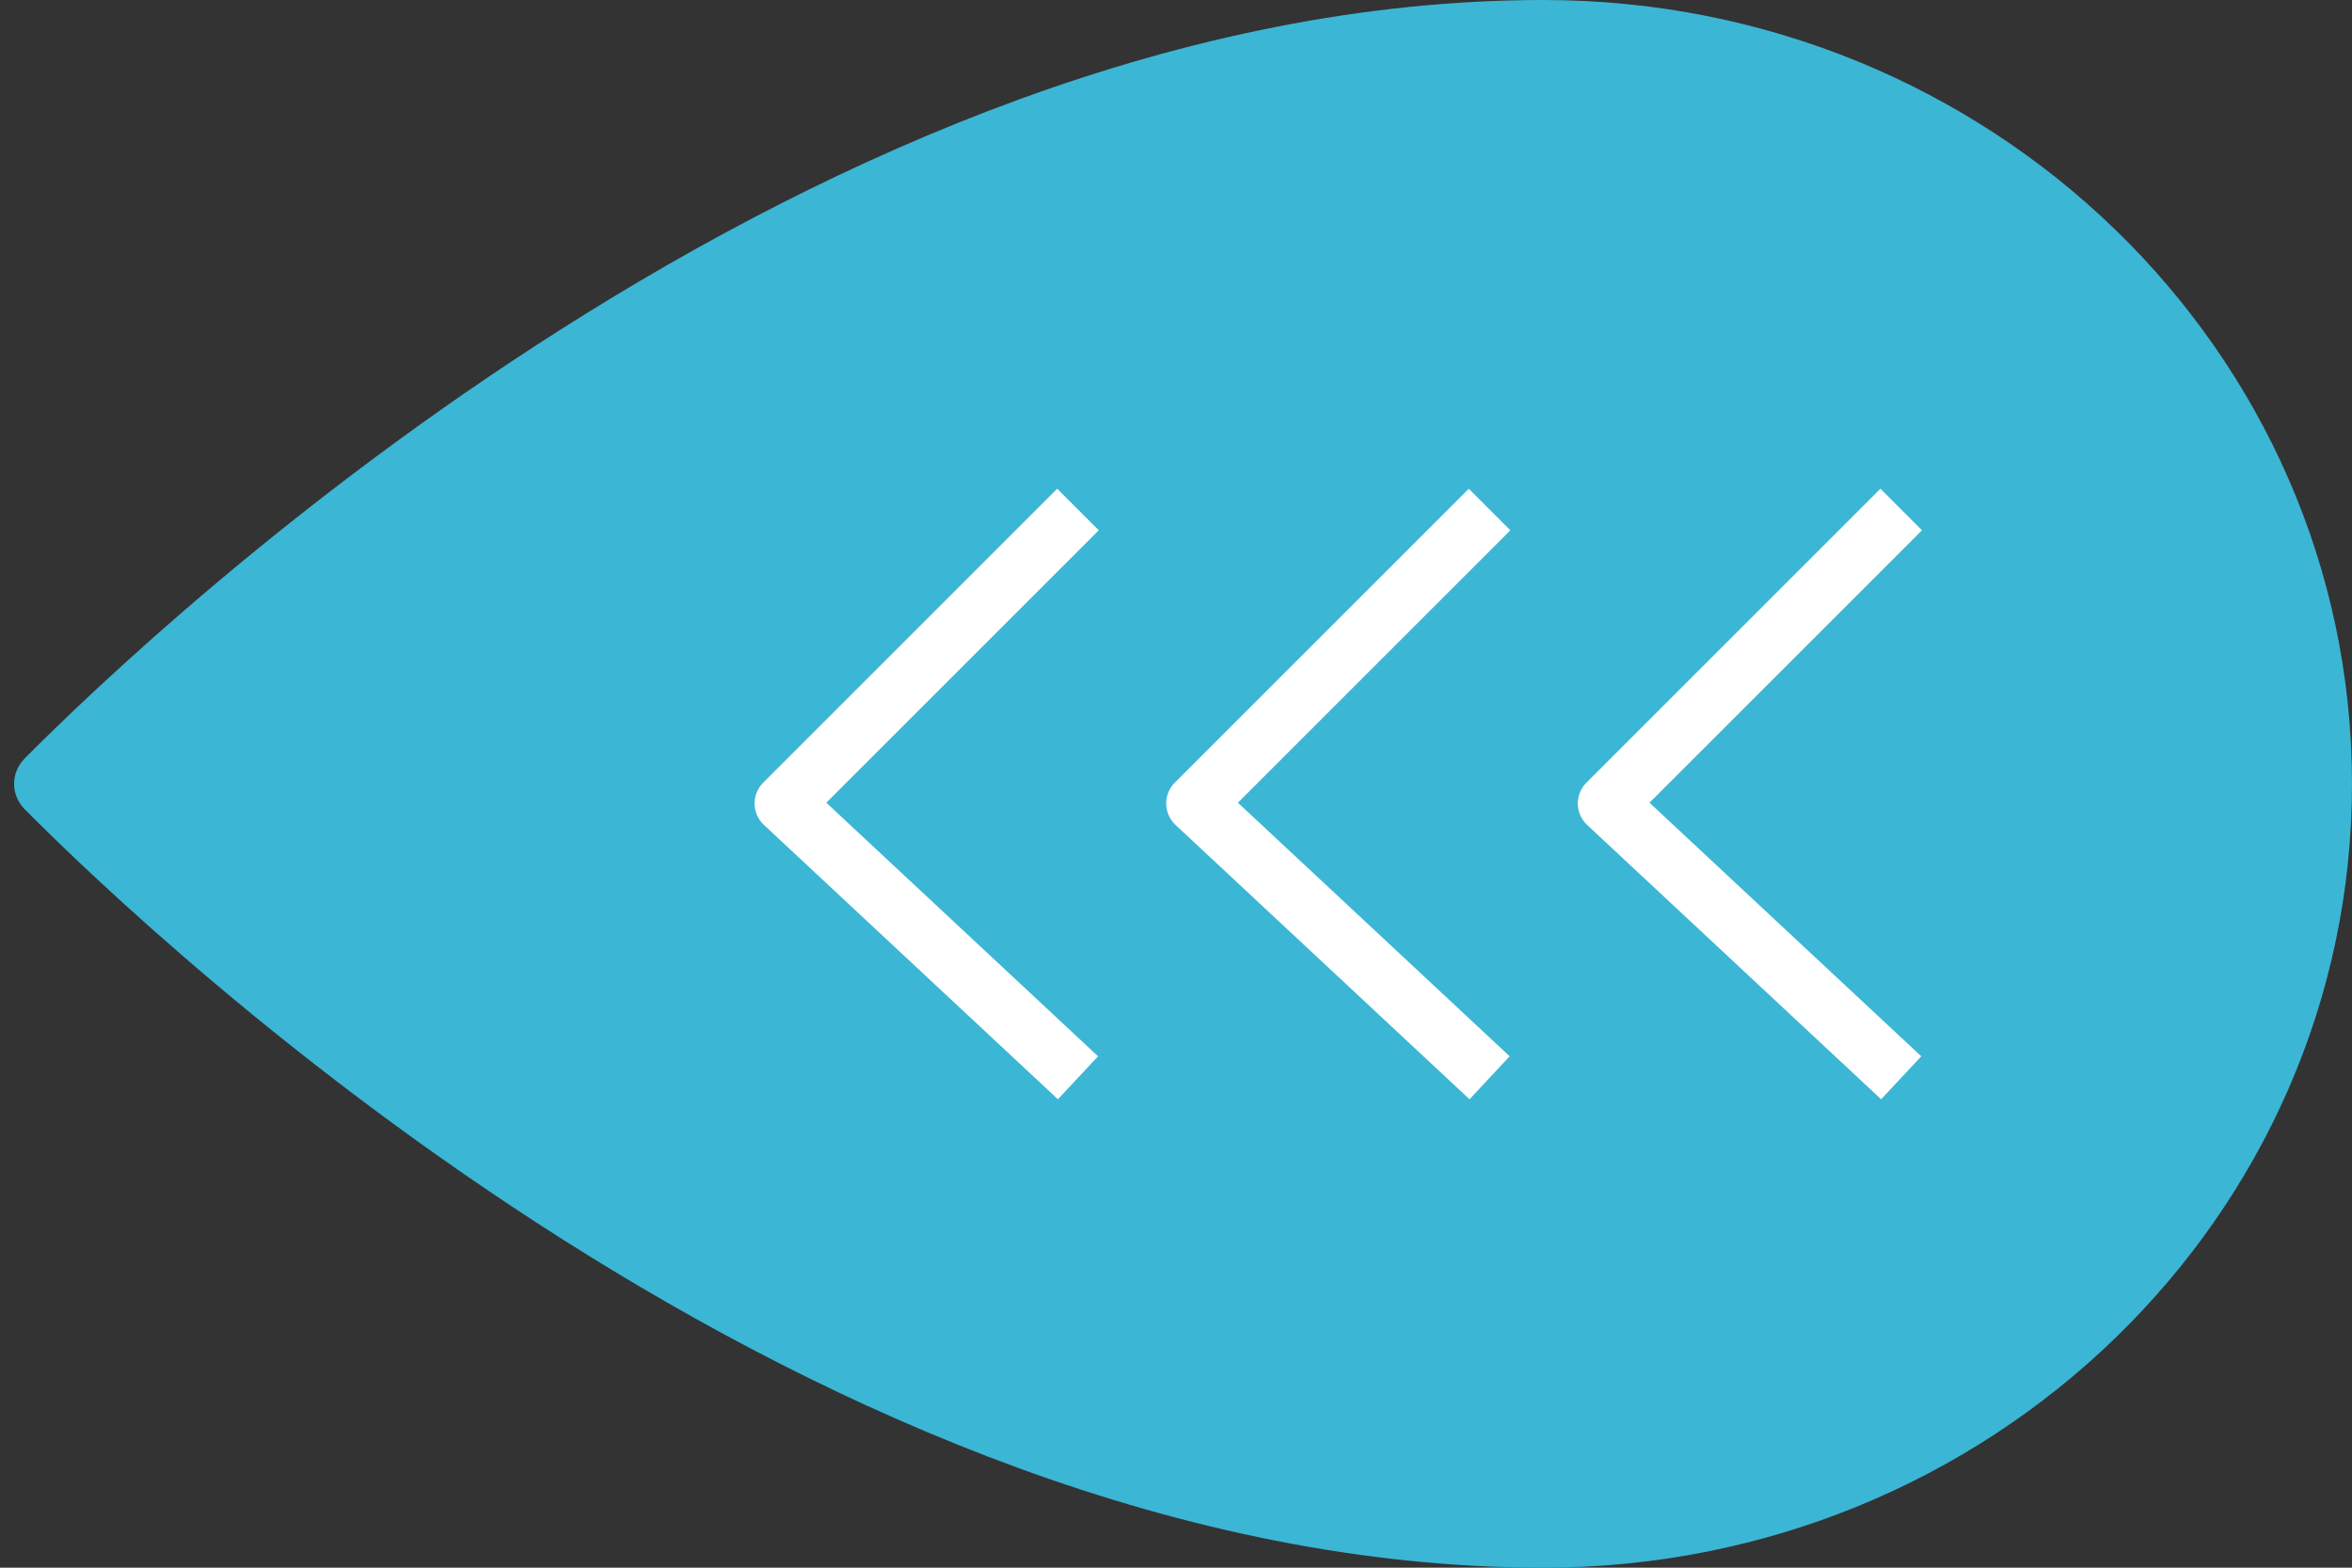
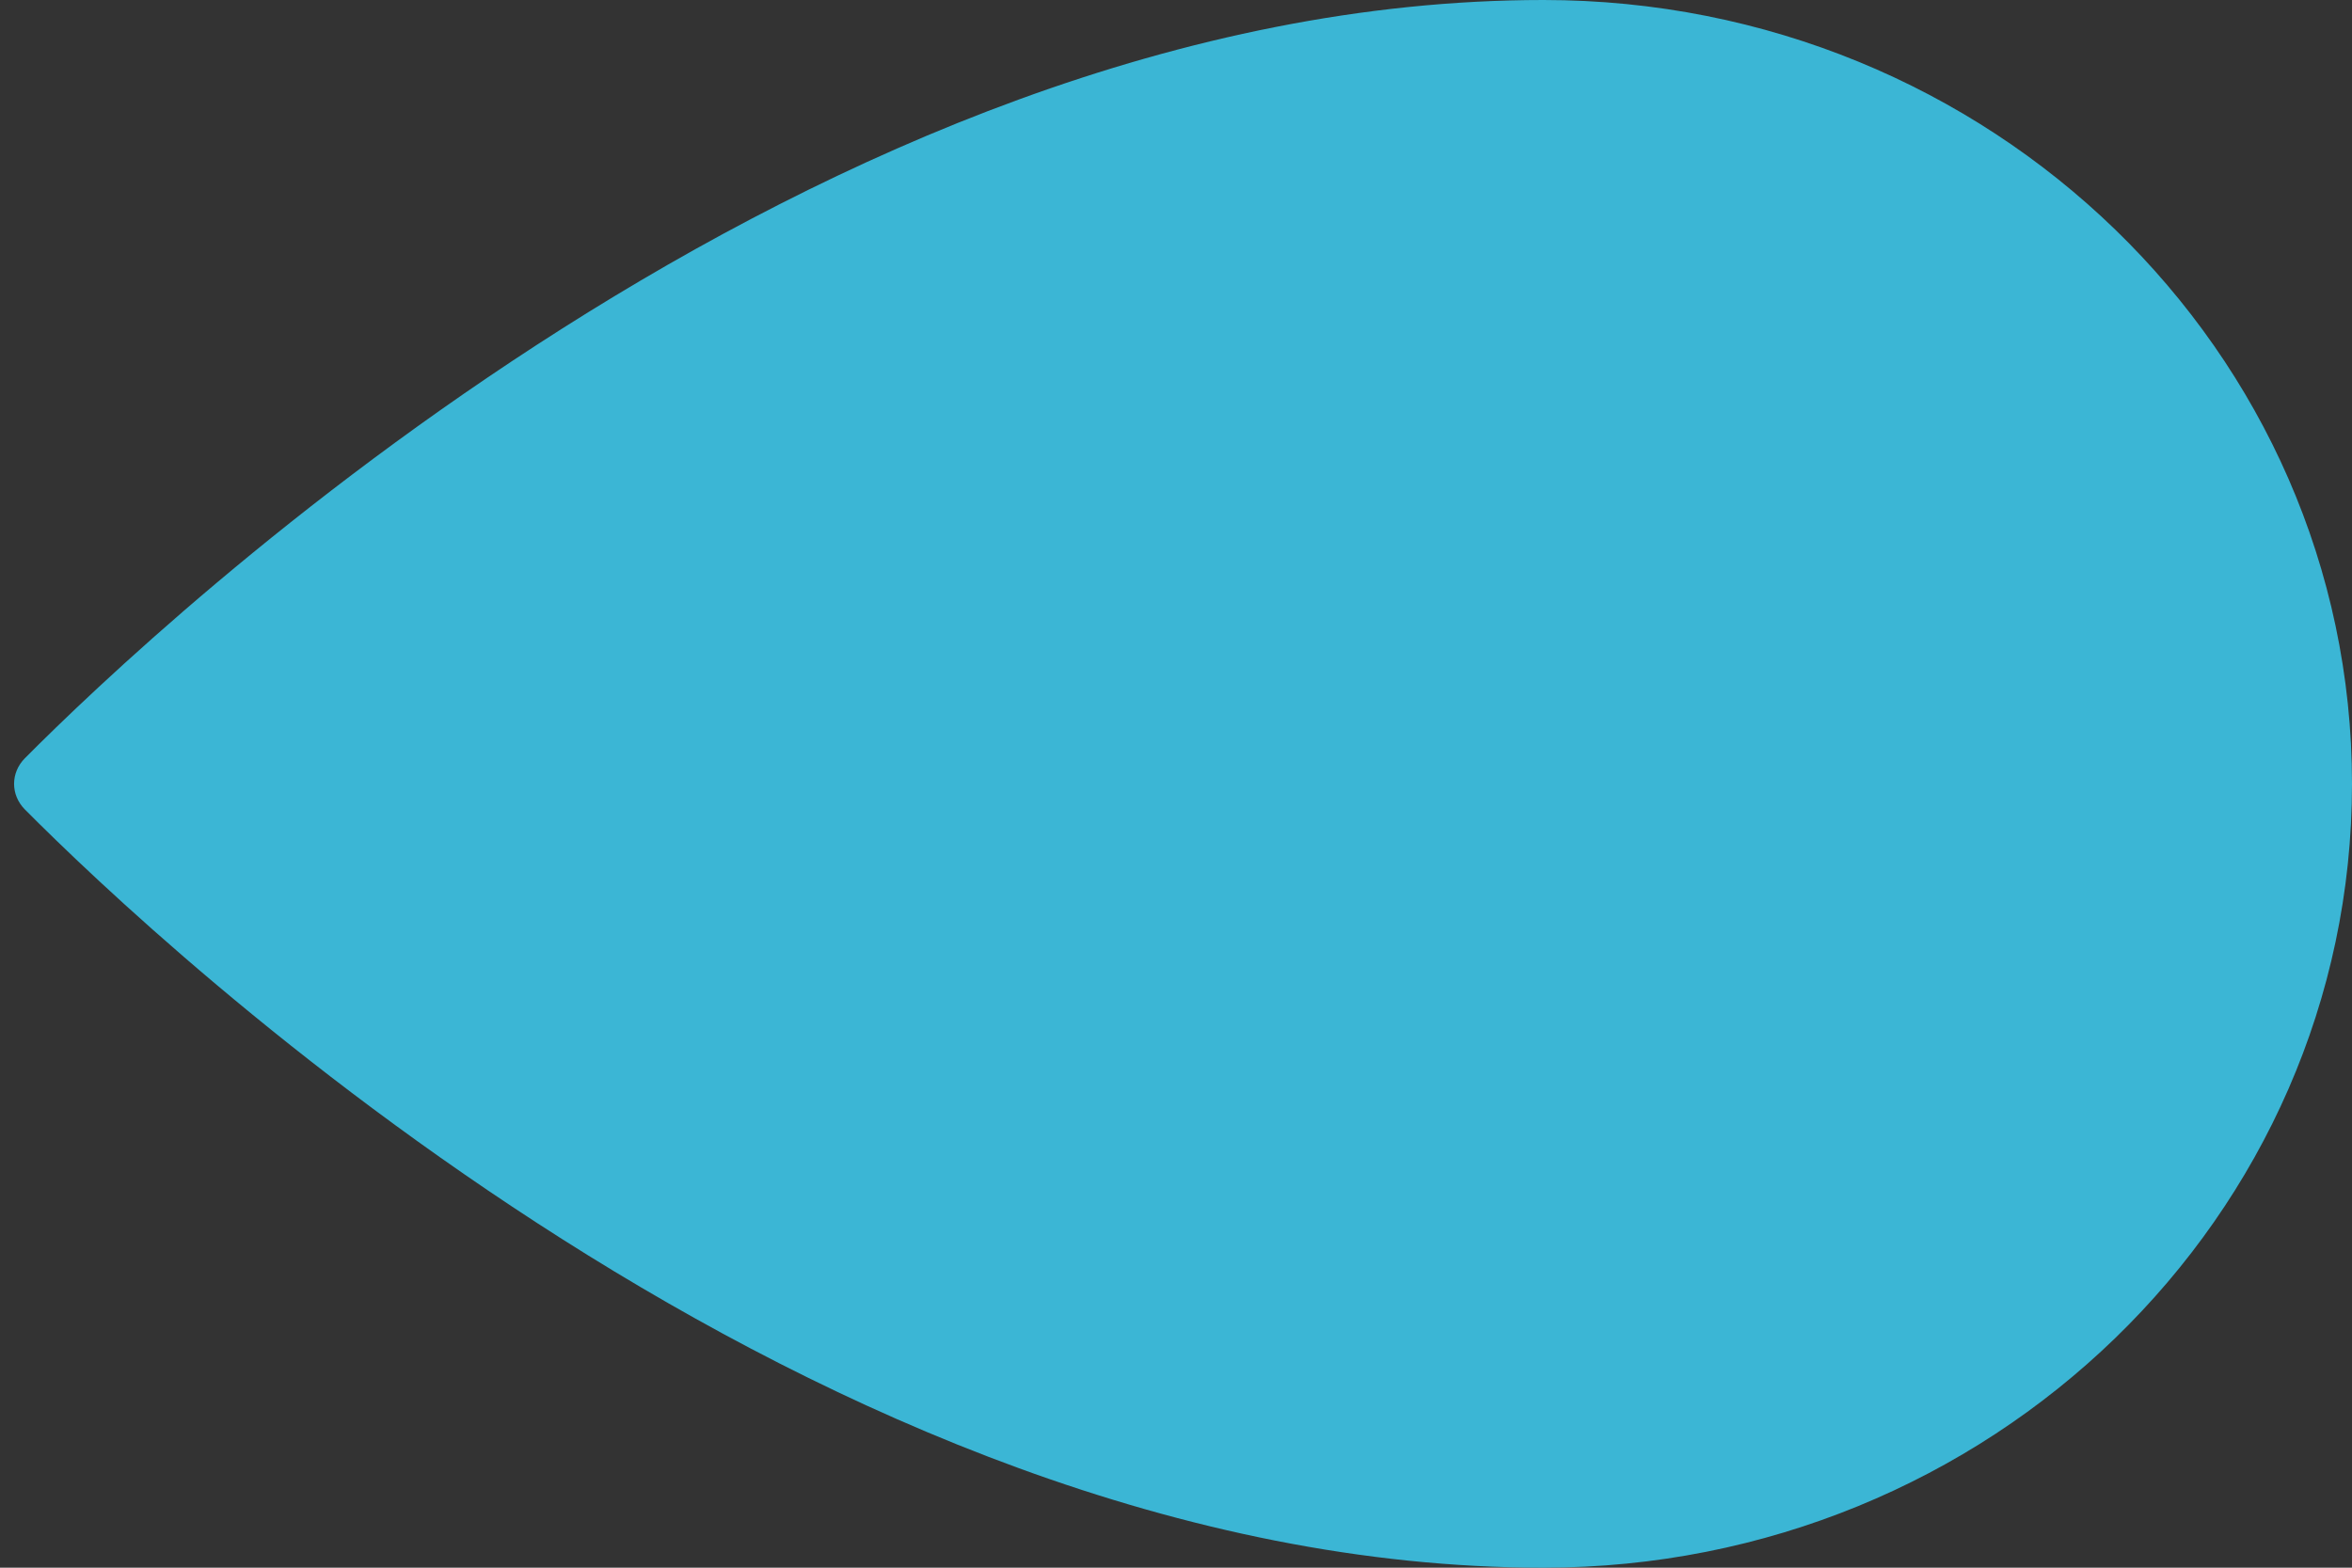
<svg xmlns="http://www.w3.org/2000/svg" width="60" height="40" viewBox="0 0 60 40" fill="none">
  <rect x="0" y="0" width="60" height="40" fill="#333333" stroke="none" />
  <path d="M39.375 -1.19209e-06C20.863 -1.19209e-06 4.064 15.895 0.636 19.345C0.267 19.716 0.267 20.284 0.636 20.655C4.064 24.105 20.863 40 39.375 40C50.766 40 60 31.046 60 20C60 8.954 50.766 -1.19209e-06 39.375 -1.19209e-06Z" fill="#3BB6D5" />
-   <path d="M27.5 13L20 20.5L27.5 27.5" stroke="white" stroke-width="1.5" stroke-linejoin="round" />
-   <path d="M38 13L30.5 20.5L38 27.5" stroke="white" stroke-width="1.5" stroke-linejoin="round" />
-   <path d="M48.5 13L41 20.5L48.5 27.5" stroke="white" stroke-width="1.5" stroke-linejoin="round" />
</svg>